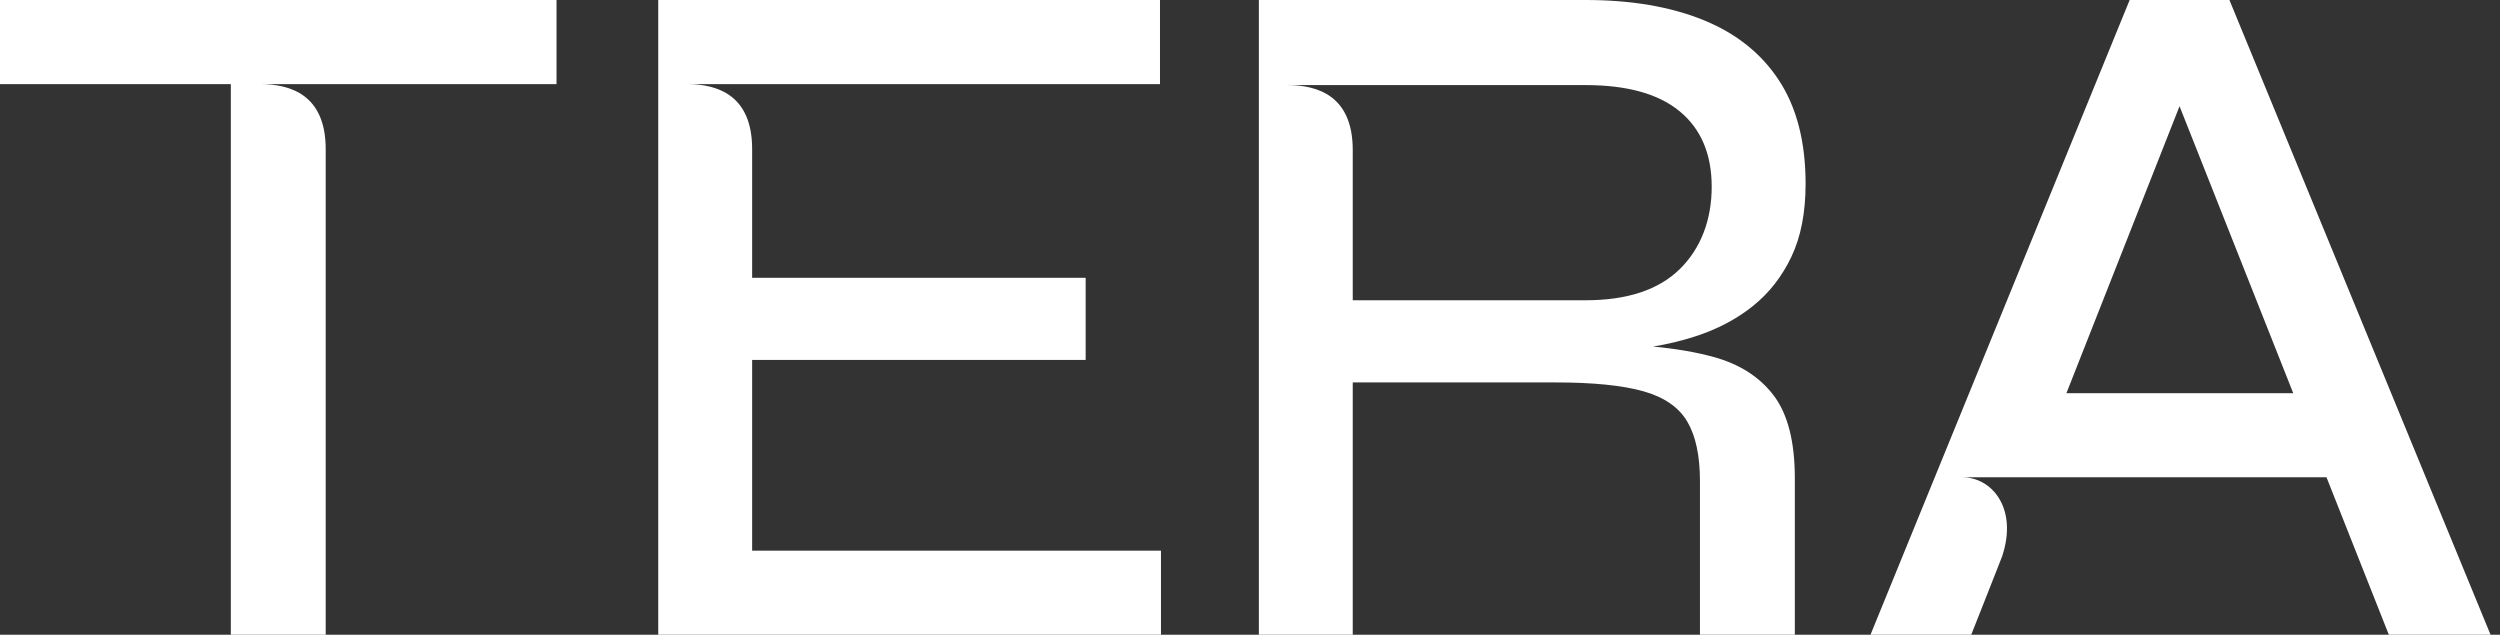
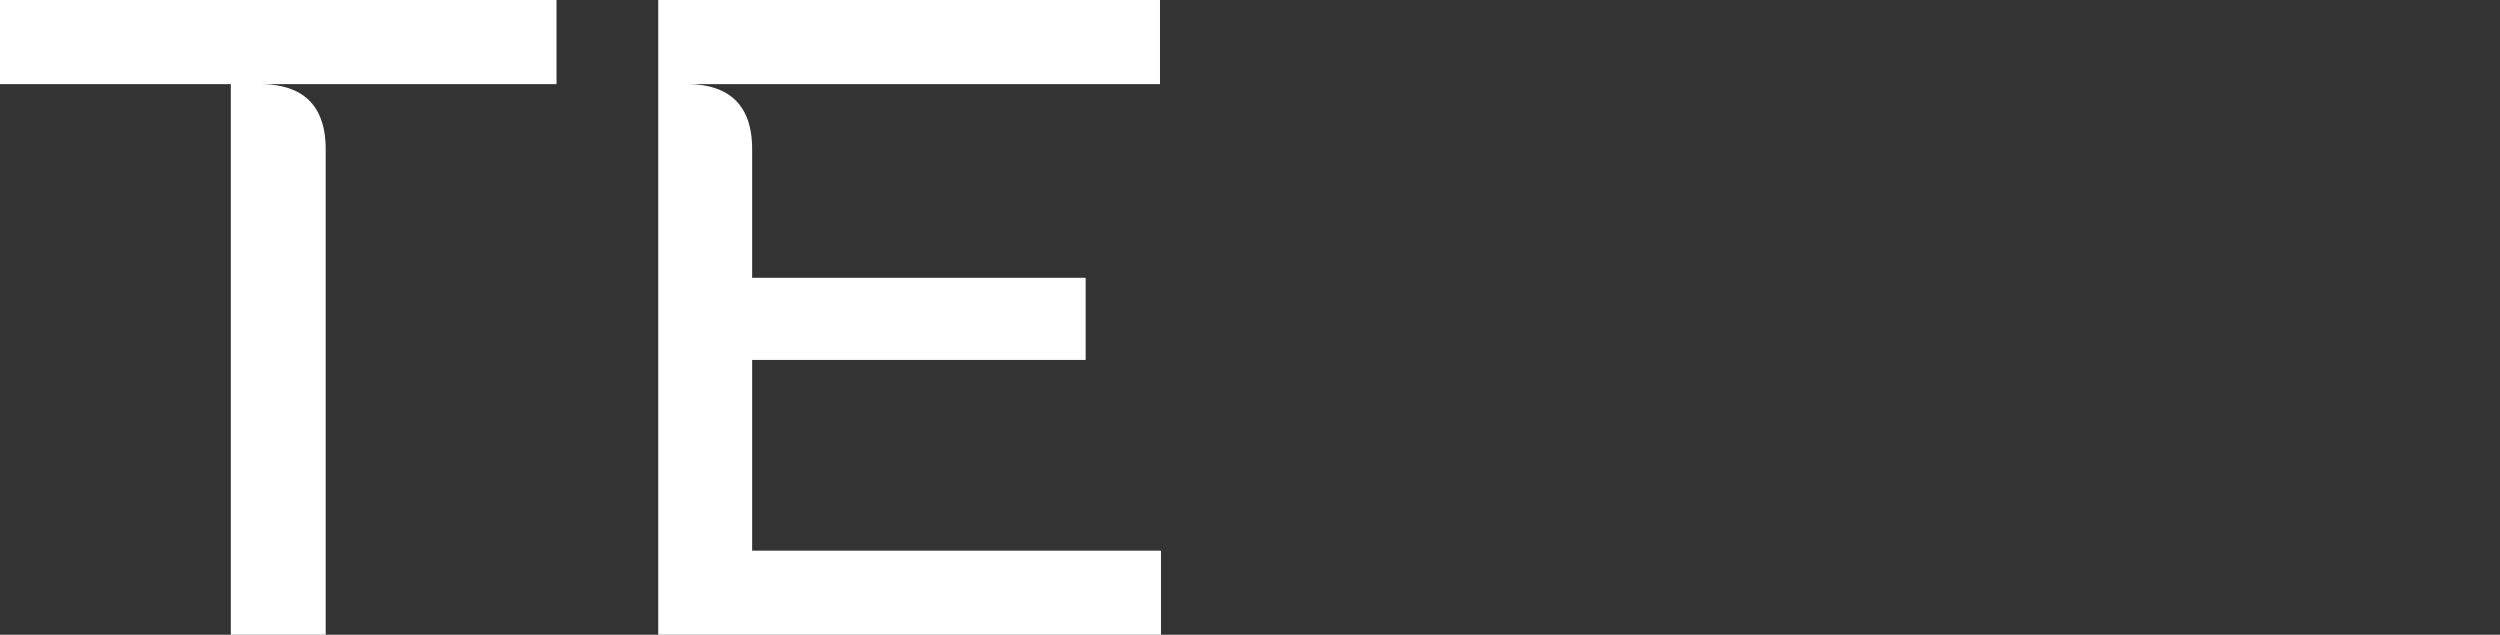
<svg xmlns="http://www.w3.org/2000/svg" width="256" height="65" viewBox="0 0 256 65" fill="none">
  <rect x="0" y="0" width="256" height="65" fill="#333333" stroke="none" />
  <path d="M56.988 8.613V0H0V8.613H23.637V65H33.351V15.265C33.351 9.707 29.745 8.613 26.641 8.613H56.988Z" fill="white" />
  <path d="M77.019 36.857V56.387H118.883V65H67.403V0H118.783V8.613H70.333C73.438 8.613 77.019 9.707 77.019 15.265V28.444H111.171V36.857H77.019Z" fill="white" />
-   <path fill-rule="evenodd" clip-rule="evenodd" d="M175.478 36.556C173.692 36.064 171.622 35.705 169.268 35.488C170.762 35.246 172.199 34.895 173.575 34.453C175.846 33.718 177.815 32.684 179.484 31.348C181.154 30.013 182.472 28.327 183.441 26.29C184.409 24.254 184.893 21.767 184.893 18.829C184.893 14.556 183.992 11.034 182.189 8.263C180.386 5.492 177.799 3.422 174.427 2.053C171.055 0.684 167.032 0 162.358 0H128.907V65H138.521V39.16H159.253C163.126 39.16 166.13 39.461 168.267 40.062C170.404 40.663 171.906 41.697 172.774 43.166C173.642 44.635 174.076 46.672 174.076 49.276V65H183.791V48.975C183.791 45.236 183.073 42.415 181.638 40.512C180.202 38.609 178.149 37.291 175.478 36.556ZM162.358 30.747H138.521V15.365C138.521 9.807 134.932 8.713 131.828 8.713H162.358C166.632 8.713 169.853 9.615 172.023 11.418C174.193 13.22 175.278 15.791 175.278 19.129C175.278 22.468 174.193 25.406 172.023 27.542C169.853 29.679 166.632 30.747 162.358 30.747Z" fill="white" />
-   <path fill-rule="evenodd" clip-rule="evenodd" d="M218.077 0H228.293L255.034 65H244.618L238.234 48.875H200.959C203.947 48.875 206.668 52.038 205.015 56.979C204.948 57.188 201.852 65 201.852 65H191.537L218.077 0ZM223.185 10.875L211.601 40.262H234.828L223.185 10.875Z" fill="white" />
</svg>